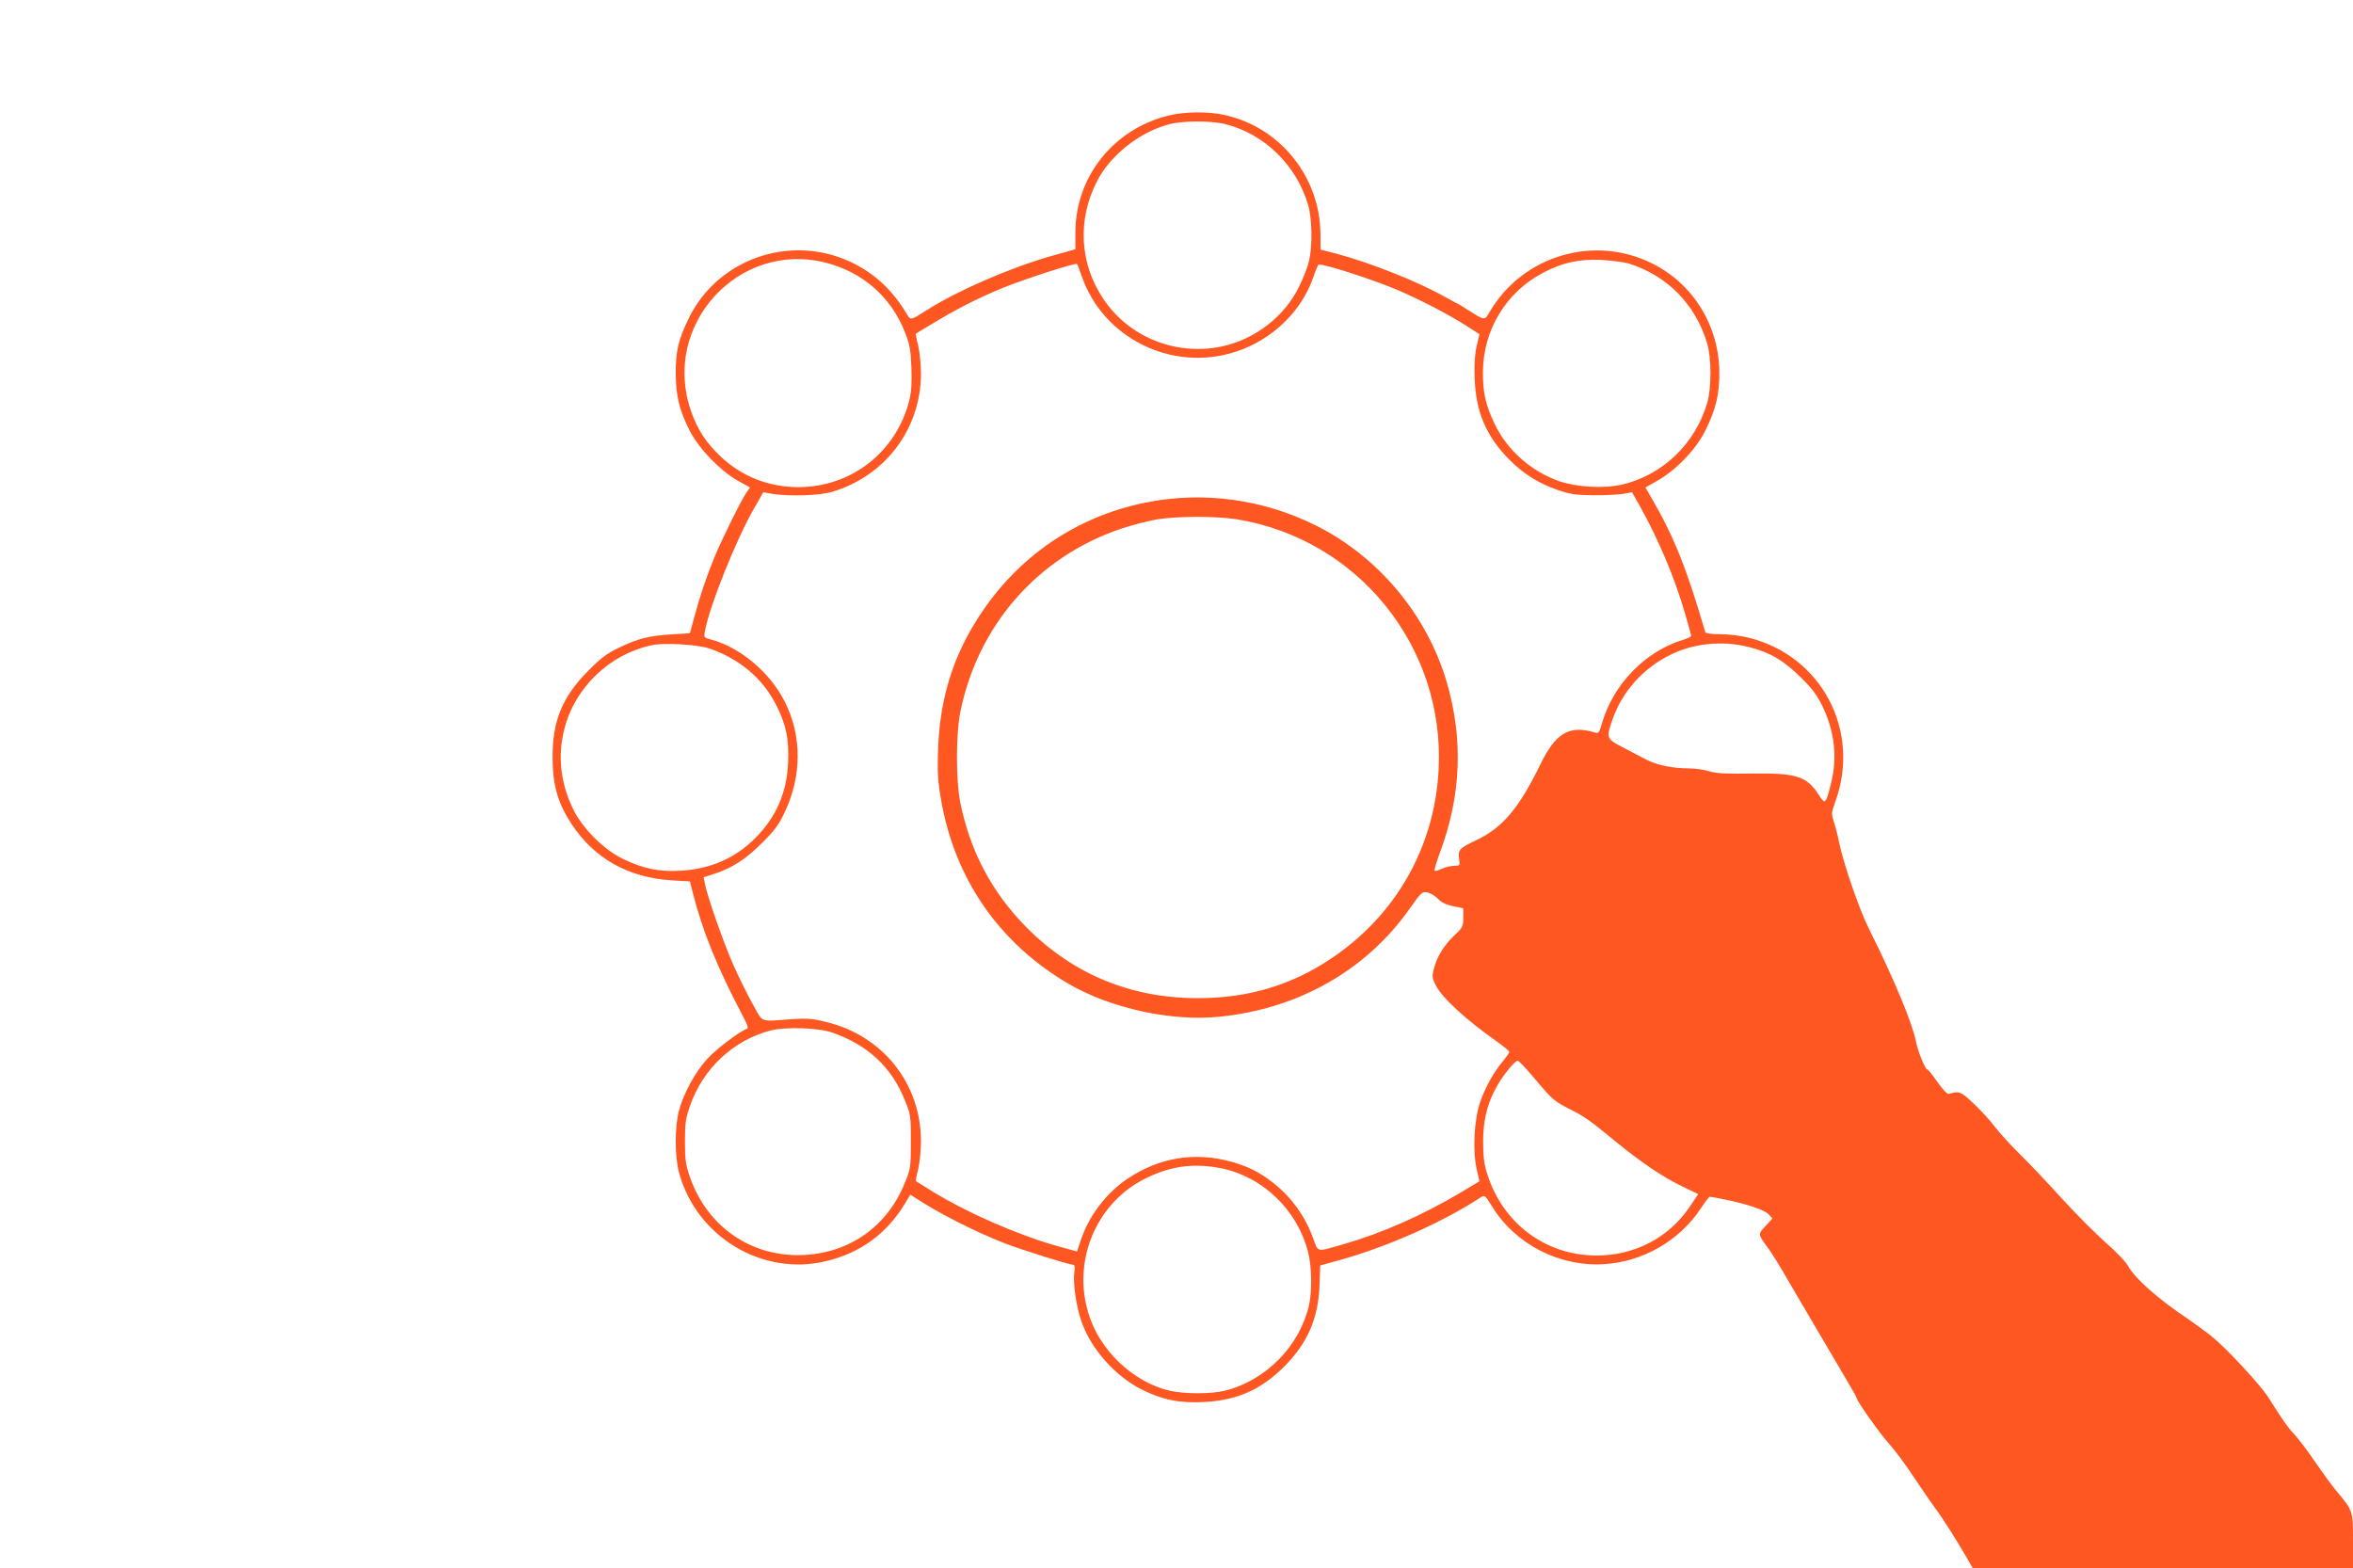
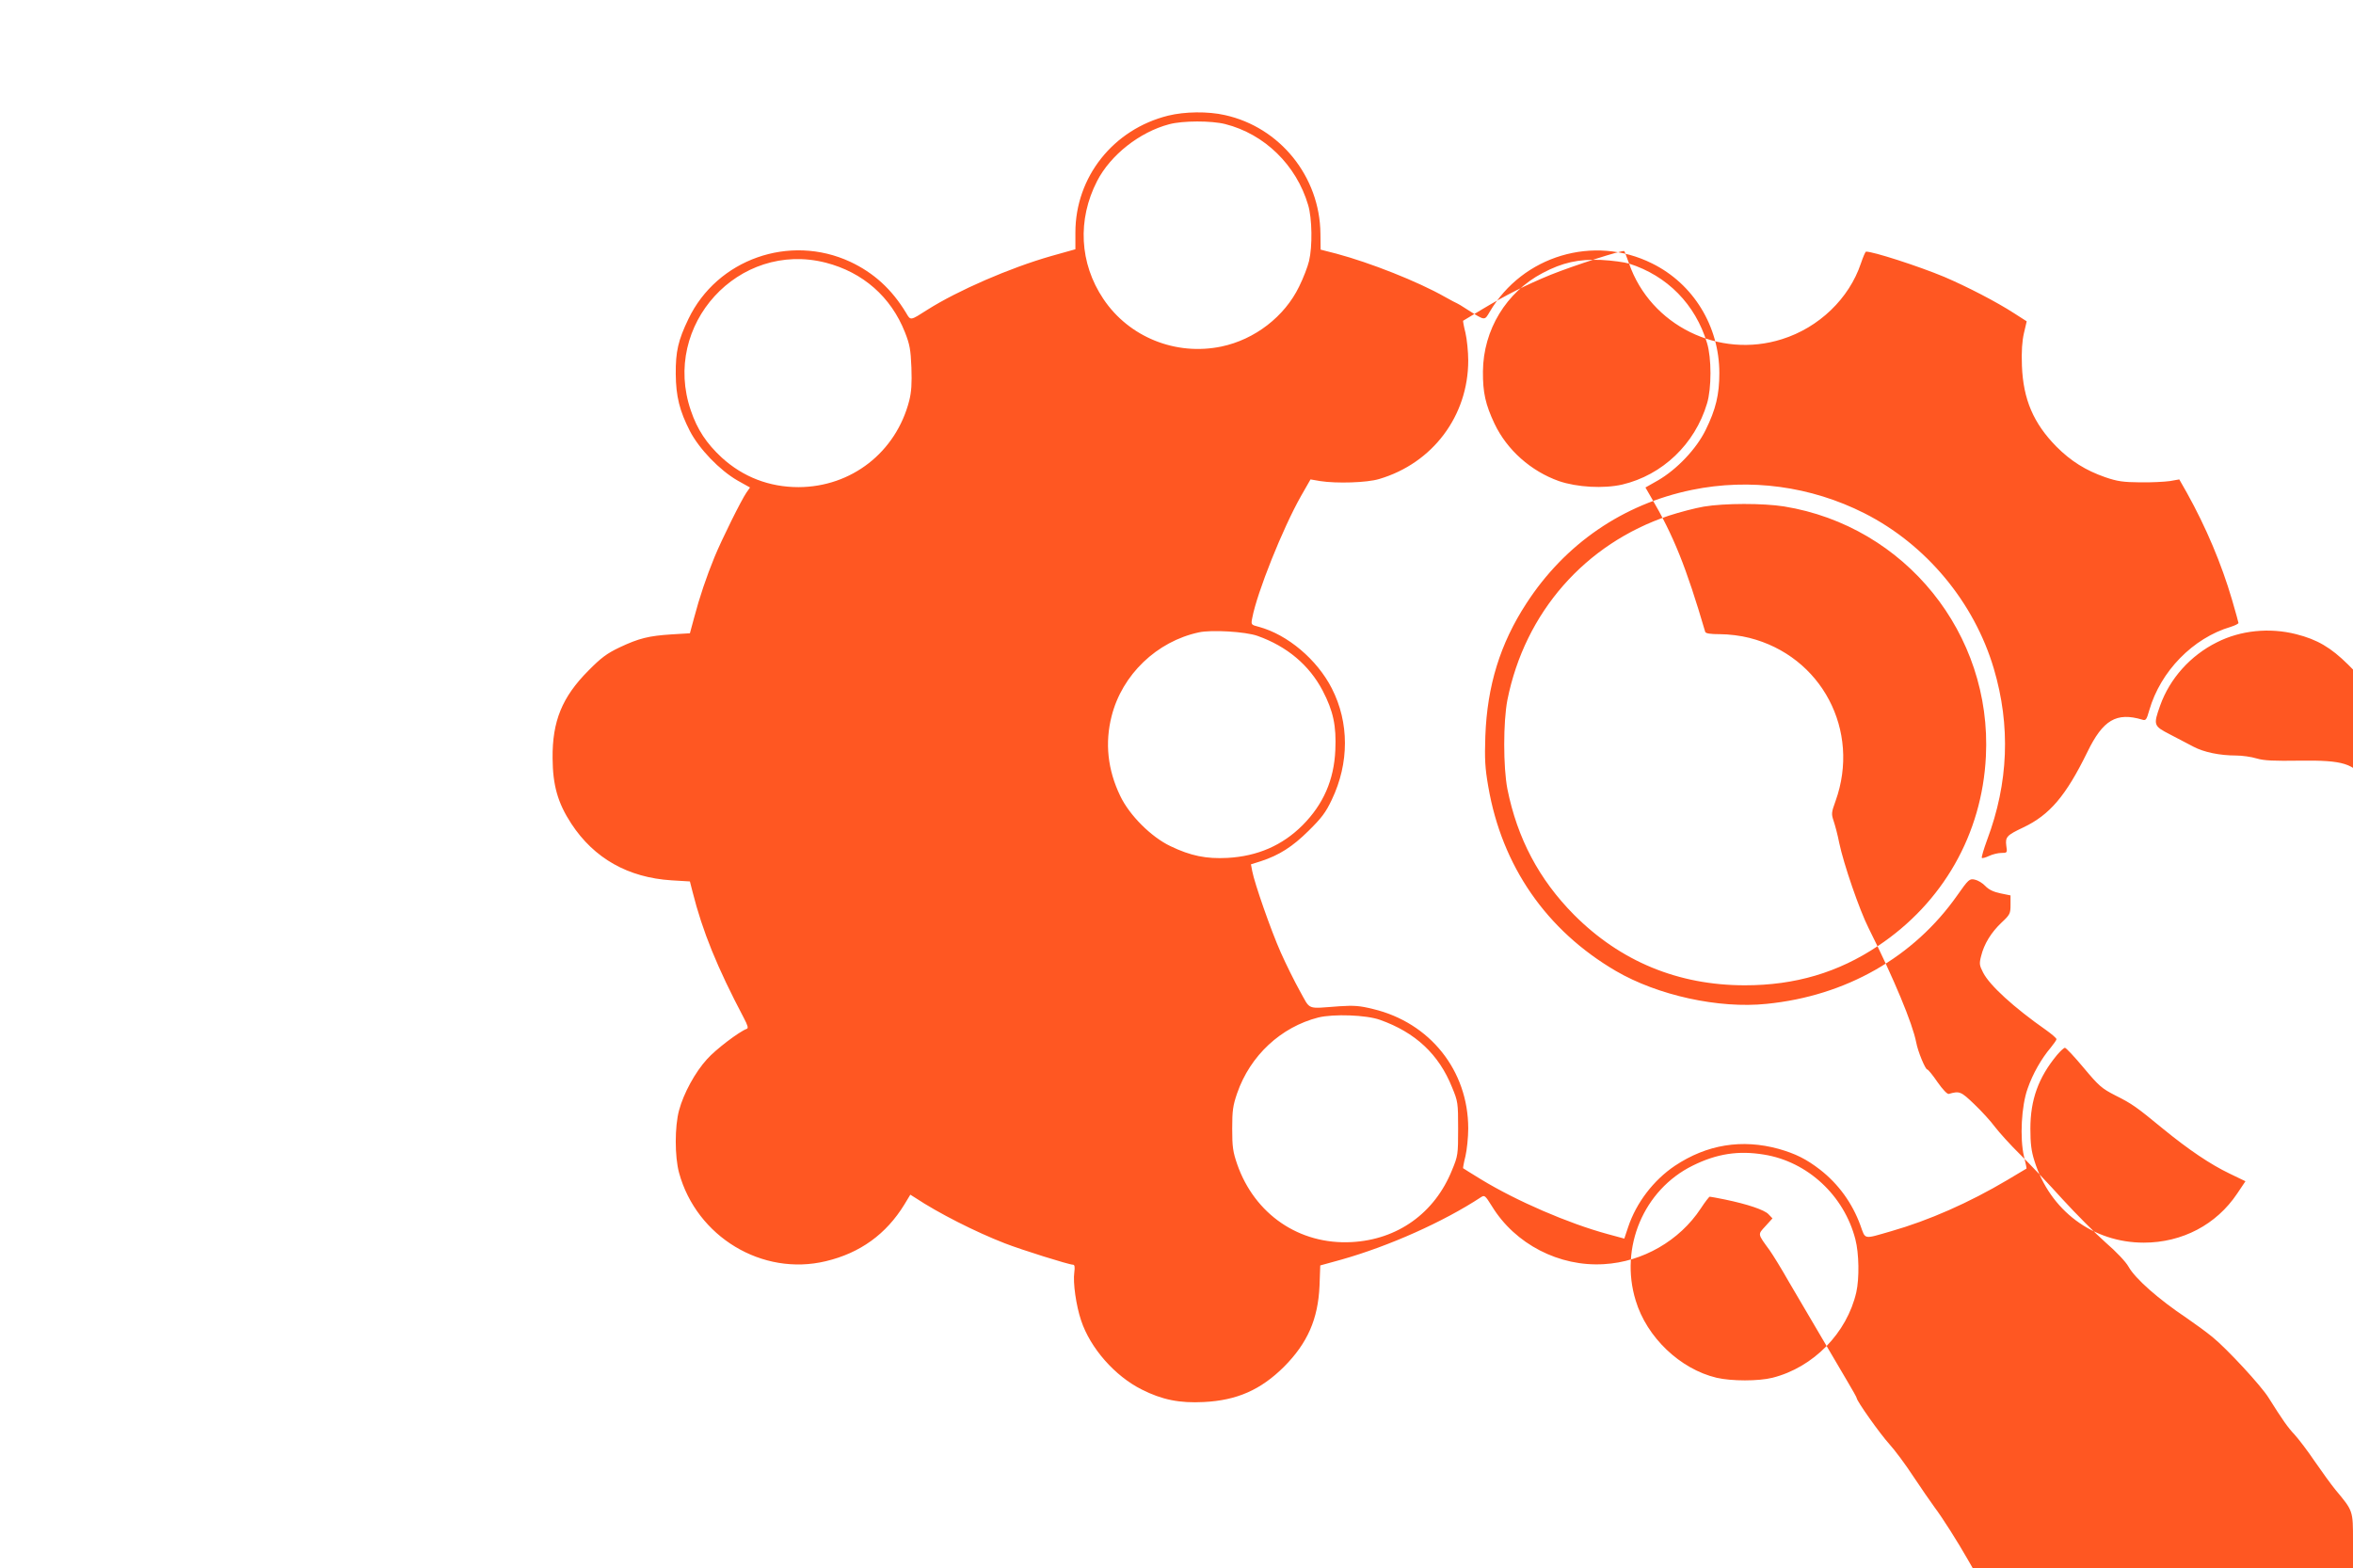
<svg xmlns="http://www.w3.org/2000/svg" version="1.0" width="1280pt" height="853pt" viewBox="0 0 1280 853" preserveAspectRatio="xMidYMid meet">
  <g transform="translate(0,853) scale(0.1,-0.1)" fill="#ff5722" stroke="none">
-     <path d="M6355 7901 c-299 -74 -505 -334 -505 -636 l0 -91 -132 -37 c-224 -64 -507 -187 -673 -292 -94 -60 -91 -60 -116 -17 -78 129 -176 218 -304 278 -330 153 -724 14 -880 -311 -56 -116 -70 -178 -69 -300 1 -121 21 -201 77 -310 51 -98 162 -213 259 -269 l68 -38 -19 -27 c-28 -40 -135 -256 -174 -351 -44 -107 -82 -220 -111 -330 l-23 -85 -99 -6 c-125 -8 -178 -21 -284 -71 -69 -33 -100 -56 -170 -127 -142 -143 -196 -274 -194 -476 1 -147 28 -243 102 -356 124 -189 309 -293 545 -308 l100 -6 14 -55 c55 -218 134 -412 280 -689 21 -40 25 -55 15 -58 -41 -15 -169 -112 -216 -165 -64 -70 -127 -185 -152 -278 -24 -88 -24 -252 0 -340 95 -348 453 -564 798 -481 186 44 329 147 428 309 l32 53 27 -17 c125 -83 328 -186 488 -248 93 -36 348 -116 370 -116 9 0 11 -12 7 -42 -8 -56 10 -181 37 -261 50 -151 184 -303 330 -376 111 -56 206 -75 338 -68 180 9 309 66 436 192 128 129 185 259 193 440 l4 111 116 32 c258 73 554 205 758 339 20 13 23 10 60 -49 126 -206 366 -330 609 -315 211 12 412 128 527 303 23 35 45 64 49 64 4 0 41 -7 81 -15 126 -26 216 -57 238 -80 l22 -23 -38 -42 c-43 -47 -44 -40 23 -132 17 -24 64 -100 103 -169 70 -119 220 -375 321 -546 27 -45 49 -85 49 -88 0 -16 127 -195 177 -250 30 -33 89 -112 130 -175 42 -63 95 -140 117 -170 41 -54 126 -188 180 -283 l27 -47 1034 0 1035 0 0 148 c0 165 1 162 -95 277 -23 28 -73 97 -113 155 -39 58 -89 123 -110 146 -36 38 -65 79 -141 200 -40 65 -227 267 -306 331 -33 27 -96 73 -140 103 -151 101 -279 213 -316 279 -15 27 -67 82 -125 132 -54 48 -160 154 -234 235 -74 82 -178 192 -231 244 -53 52 -114 120 -137 150 -22 30 -73 86 -112 123 -73 70 -80 73 -139 56 -8 -2 -33 24 -61 64 -26 38 -51 69 -56 69 -11 1 -51 98 -60 147 -20 103 -120 344 -259 622 -50 99 -136 349 -160 464 -8 42 -22 94 -30 118 -13 39 -13 46 10 109 138 384 -76 789 -469 888 -46 12 -112 20 -158 20 -54 0 -80 4 -82 13 -104 354 -172 523 -295 733 l-30 52 67 38 c104 60 210 172 260 274 56 113 75 194 75 310 0 255 -141 486 -366 597 -317 158 -704 42 -883 -263 -29 -49 -24 -50 -122 12 -29 19 -54 34 -56 34 -2 0 -32 16 -66 35 -148 84 -407 186 -590 235 l-86 22 -1 87 c-3 310 -220 579 -520 645 -92 21 -219 19 -308 -3z m310 -46 c214 -54 387 -223 451 -440 22 -73 24 -226 5 -305 -7 -30 -31 -93 -54 -139 -79 -163 -241 -288 -422 -326 -249 -52 -504 51 -643 259 -130 194 -142 431 -34 641 73 142 232 267 392 309 73 20 231 20 305 1z m-2173 -754 c202 -52 355 -186 431 -379 26 -66 31 -94 35 -192 3 -87 0 -132 -12 -180 -72 -280 -314 -469 -602 -470 -159 0 -302 55 -418 161 -82 76 -133 152 -168 256 -160 465 260 925 734 804z m4370 -5 c208 -66 361 -222 424 -432 25 -81 25 -247 0 -329 -66 -221 -242 -389 -461 -441 -101 -23 -246 -15 -345 19 -152 54 -282 169 -350 312 -49 104 -64 169 -63 285 2 226 127 431 325 535 108 57 194 76 318 71 58 -3 126 -12 152 -20z m-2977 -70 c117 -336 489 -520 832 -411 201 63 365 221 429 412 12 35 24 64 28 64 35 2 286 -79 425 -137 122 -52 285 -136 382 -199 l67 -43 -15 -64 c-10 -44 -14 -98 -11 -178 7 -183 63 -313 188 -440 79 -79 159 -129 265 -166 67 -23 98 -27 190 -28 61 -1 133 3 162 7 l51 9 42 -74 c103 -185 188 -386 245 -581 19 -66 35 -122 35 -126 0 -4 -19 -14 -42 -21 -206 -61 -382 -242 -443 -453 -15 -53 -19 -58 -38 -52 -141 42 -214 -1 -299 -176 -117 -239 -205 -342 -348 -410 -91 -43 -99 -52 -93 -100 6 -38 5 -39 -27 -39 -17 0 -47 -7 -66 -16 -19 -9 -37 -14 -40 -11 -3 3 10 47 29 99 116 309 128 620 36 931 -107 361 -368 675 -704 845 -291 147 -622 192 -938 127 -375 -77 -691 -294 -901 -618 -142 -218 -213 -447 -223 -722 -4 -125 -2 -171 16 -274 74 -432 316 -782 694 -1003 228 -133 560 -206 820 -179 432 43 801 254 1037 590 61 87 67 92 95 86 16 -3 42 -18 58 -35 19 -20 45 -32 83 -40 l54 -11 0 -51 c0 -48 -3 -54 -49 -97 -56 -53 -95 -116 -111 -182 -11 -42 -9 -51 11 -90 35 -69 166 -189 343 -313 31 -22 56 -44 56 -49 0 -5 -15 -26 -32 -47 -50 -59 -97 -141 -125 -222 -34 -94 -43 -269 -20 -368 9 -36 15 -66 14 -67 -1 0 -48 -29 -104 -62 -209 -124 -427 -220 -633 -279 -153 -44 -138 -47 -167 33 -44 120 -118 223 -219 302 -75 58 -134 87 -225 113 -200 55 -391 24 -565 -92 -116 -78 -210 -201 -254 -333 l-21 -63 -92 25 c-213 58 -493 179 -687 297 -52 32 -96 59 -98 61 -1 1 4 31 13 66 8 35 15 103 15 150 0 315 -208 576 -518 650 -72 18 -104 20 -182 15 -183 -13 -156 -24 -216 83 -29 52 -76 147 -104 210 -53 119 -143 377 -155 442 l-7 37 54 17 c100 33 171 78 259 165 71 70 94 100 127 170 95 199 95 419 0 605 -80 157 -241 293 -397 335 -43 11 -43 12 -36 48 26 139 167 490 265 663 l52 91 52 -9 c89 -14 255 -9 321 11 292 86 485 344 485 645 0 47 -7 115 -15 150 -9 35 -14 65 -13 66 2 1 48 29 103 62 128 77 239 133 373 188 127 51 391 136 401 129 2 -2 13 -32 26 -68z m843 -1321 c659 -107 1132 -693 1098 -1360 -21 -423 -234 -796 -587 -1031 -217 -145 -451 -214 -724 -214 -363 0 -677 130 -930 384 -190 192 -308 415 -362 684 -23 119 -23 365 0 484 95 476 422 850 879 1003 58 19 143 41 189 49 113 19 323 19 437 1z m-2865 -704 c161 -57 282 -159 355 -298 58 -111 75 -192 69 -323 -7 -163 -65 -295 -178 -409 -110 -110 -245 -169 -409 -178 -115 -6 -200 11 -310 64 -105 50 -223 168 -273 273 -69 143 -84 289 -47 434 57 226 246 407 475 456 69 15 253 4 318 -19z m5651 9 c115 -29 189 -73 282 -165 63 -62 89 -97 118 -157 67 -139 82 -281 46 -422 -29 -113 -31 -115 -68 -57 -64 98 -120 116 -359 113 -141 -2 -194 0 -234 12 -29 9 -80 16 -112 16 -89 0 -175 18 -232 48 -28 15 -86 45 -128 67 -89 46 -91 50 -53 157 52 146 164 272 309 344 128 65 286 81 431 44z m-4984 -2098 c192 -68 320 -187 392 -367 32 -77 33 -85 33 -225 0 -140 -1 -148 -33 -225 -94 -234 -296 -379 -547 -392 -284 -15 -527 151 -622 424 -23 67 -27 94 -27 193 0 99 4 126 27 193 71 205 238 360 442 412 83 20 260 14 335 -13z m3828 -261 c83 -99 98 -112 172 -150 92 -46 114 -62 260 -182 141 -115 257 -193 361 -243 l87 -42 -45 -67 c-113 -169 -299 -267 -508 -267 -277 0 -511 175 -595 445 -17 53 -22 95 -22 175 0 158 44 279 145 401 18 21 37 39 43 39 6 0 52 -49 102 -109z m-1739 -472 c237 -38 436 -223 497 -461 20 -76 22 -213 5 -288 -51 -222 -234 -409 -456 -465 -76 -19 -222 -19 -304 0 -198 47 -380 220 -440 420 -89 289 44 603 310 734 131 65 249 83 388 60z" />
+     <path d="M6355 7901 c-299 -74 -505 -334 -505 -636 l0 -91 -132 -37 c-224 -64 -507 -187 -673 -292 -94 -60 -91 -60 -116 -17 -78 129 -176 218 -304 278 -330 153 -724 14 -880 -311 -56 -116 -70 -178 -69 -300 1 -121 21 -201 77 -310 51 -98 162 -213 259 -269 l68 -38 -19 -27 c-28 -40 -135 -256 -174 -351 -44 -107 -82 -220 -111 -330 l-23 -85 -99 -6 c-125 -8 -178 -21 -284 -71 -69 -33 -100 -56 -170 -127 -142 -143 -196 -274 -194 -476 1 -147 28 -243 102 -356 124 -189 309 -293 545 -308 l100 -6 14 -55 c55 -218 134 -412 280 -689 21 -40 25 -55 15 -58 -41 -15 -169 -112 -216 -165 -64 -70 -127 -185 -152 -278 -24 -88 -24 -252 0 -340 95 -348 453 -564 798 -481 186 44 329 147 428 309 l32 53 27 -17 c125 -83 328 -186 488 -248 93 -36 348 -116 370 -116 9 0 11 -12 7 -42 -8 -56 10 -181 37 -261 50 -151 184 -303 330 -376 111 -56 206 -75 338 -68 180 9 309 66 436 192 128 129 185 259 193 440 l4 111 116 32 c258 73 554 205 758 339 20 13 23 10 60 -49 126 -206 366 -330 609 -315 211 12 412 128 527 303 23 35 45 64 49 64 4 0 41 -7 81 -15 126 -26 216 -57 238 -80 l22 -23 -38 -42 c-43 -47 -44 -40 23 -132 17 -24 64 -100 103 -169 70 -119 220 -375 321 -546 27 -45 49 -85 49 -88 0 -16 127 -195 177 -250 30 -33 89 -112 130 -175 42 -63 95 -140 117 -170 41 -54 126 -188 180 -283 l27 -47 1034 0 1035 0 0 148 c0 165 1 162 -95 277 -23 28 -73 97 -113 155 -39 58 -89 123 -110 146 -36 38 -65 79 -141 200 -40 65 -227 267 -306 331 -33 27 -96 73 -140 103 -151 101 -279 213 -316 279 -15 27 -67 82 -125 132 -54 48 -160 154 -234 235 -74 82 -178 192 -231 244 -53 52 -114 120 -137 150 -22 30 -73 86 -112 123 -73 70 -80 73 -139 56 -8 -2 -33 24 -61 64 -26 38 -51 69 -56 69 -11 1 -51 98 -60 147 -20 103 -120 344 -259 622 -50 99 -136 349 -160 464 -8 42 -22 94 -30 118 -13 39 -13 46 10 109 138 384 -76 789 -469 888 -46 12 -112 20 -158 20 -54 0 -80 4 -82 13 -104 354 -172 523 -295 733 l-30 52 67 38 c104 60 210 172 260 274 56 113 75 194 75 310 0 255 -141 486 -366 597 -317 158 -704 42 -883 -263 -29 -49 -24 -50 -122 12 -29 19 -54 34 -56 34 -2 0 -32 16 -66 35 -148 84 -407 186 -590 235 l-86 22 -1 87 c-3 310 -220 579 -520 645 -92 21 -219 19 -308 -3z m310 -46 c214 -54 387 -223 451 -440 22 -73 24 -226 5 -305 -7 -30 -31 -93 -54 -139 -79 -163 -241 -288 -422 -326 -249 -52 -504 51 -643 259 -130 194 -142 431 -34 641 73 142 232 267 392 309 73 20 231 20 305 1z m-2173 -754 c202 -52 355 -186 431 -379 26 -66 31 -94 35 -192 3 -87 0 -132 -12 -180 -72 -280 -314 -469 -602 -470 -159 0 -302 55 -418 161 -82 76 -133 152 -168 256 -160 465 260 925 734 804z m4370 -5 c208 -66 361 -222 424 -432 25 -81 25 -247 0 -329 -66 -221 -242 -389 -461 -441 -101 -23 -246 -15 -345 19 -152 54 -282 169 -350 312 -49 104 -64 169 -63 285 2 226 127 431 325 535 108 57 194 76 318 71 58 -3 126 -12 152 -20z c117 -336 489 -520 832 -411 201 63 365 221 429 412 12 35 24 64 28 64 35 2 286 -79 425 -137 122 -52 285 -136 382 -199 l67 -43 -15 -64 c-10 -44 -14 -98 -11 -178 7 -183 63 -313 188 -440 79 -79 159 -129 265 -166 67 -23 98 -27 190 -28 61 -1 133 3 162 7 l51 9 42 -74 c103 -185 188 -386 245 -581 19 -66 35 -122 35 -126 0 -4 -19 -14 -42 -21 -206 -61 -382 -242 -443 -453 -15 -53 -19 -58 -38 -52 -141 42 -214 -1 -299 -176 -117 -239 -205 -342 -348 -410 -91 -43 -99 -52 -93 -100 6 -38 5 -39 -27 -39 -17 0 -47 -7 -66 -16 -19 -9 -37 -14 -40 -11 -3 3 10 47 29 99 116 309 128 620 36 931 -107 361 -368 675 -704 845 -291 147 -622 192 -938 127 -375 -77 -691 -294 -901 -618 -142 -218 -213 -447 -223 -722 -4 -125 -2 -171 16 -274 74 -432 316 -782 694 -1003 228 -133 560 -206 820 -179 432 43 801 254 1037 590 61 87 67 92 95 86 16 -3 42 -18 58 -35 19 -20 45 -32 83 -40 l54 -11 0 -51 c0 -48 -3 -54 -49 -97 -56 -53 -95 -116 -111 -182 -11 -42 -9 -51 11 -90 35 -69 166 -189 343 -313 31 -22 56 -44 56 -49 0 -5 -15 -26 -32 -47 -50 -59 -97 -141 -125 -222 -34 -94 -43 -269 -20 -368 9 -36 15 -66 14 -67 -1 0 -48 -29 -104 -62 -209 -124 -427 -220 -633 -279 -153 -44 -138 -47 -167 33 -44 120 -118 223 -219 302 -75 58 -134 87 -225 113 -200 55 -391 24 -565 -92 -116 -78 -210 -201 -254 -333 l-21 -63 -92 25 c-213 58 -493 179 -687 297 -52 32 -96 59 -98 61 -1 1 4 31 13 66 8 35 15 103 15 150 0 315 -208 576 -518 650 -72 18 -104 20 -182 15 -183 -13 -156 -24 -216 83 -29 52 -76 147 -104 210 -53 119 -143 377 -155 442 l-7 37 54 17 c100 33 171 78 259 165 71 70 94 100 127 170 95 199 95 419 0 605 -80 157 -241 293 -397 335 -43 11 -43 12 -36 48 26 139 167 490 265 663 l52 91 52 -9 c89 -14 255 -9 321 11 292 86 485 344 485 645 0 47 -7 115 -15 150 -9 35 -14 65 -13 66 2 1 48 29 103 62 128 77 239 133 373 188 127 51 391 136 401 129 2 -2 13 -32 26 -68z m843 -1321 c659 -107 1132 -693 1098 -1360 -21 -423 -234 -796 -587 -1031 -217 -145 -451 -214 -724 -214 -363 0 -677 130 -930 384 -190 192 -308 415 -362 684 -23 119 -23 365 0 484 95 476 422 850 879 1003 58 19 143 41 189 49 113 19 323 19 437 1z m-2865 -704 c161 -57 282 -159 355 -298 58 -111 75 -192 69 -323 -7 -163 -65 -295 -178 -409 -110 -110 -245 -169 -409 -178 -115 -6 -200 11 -310 64 -105 50 -223 168 -273 273 -69 143 -84 289 -47 434 57 226 246 407 475 456 69 15 253 4 318 -19z m5651 9 c115 -29 189 -73 282 -165 63 -62 89 -97 118 -157 67 -139 82 -281 46 -422 -29 -113 -31 -115 -68 -57 -64 98 -120 116 -359 113 -141 -2 -194 0 -234 12 -29 9 -80 16 -112 16 -89 0 -175 18 -232 48 -28 15 -86 45 -128 67 -89 46 -91 50 -53 157 52 146 164 272 309 344 128 65 286 81 431 44z m-4984 -2098 c192 -68 320 -187 392 -367 32 -77 33 -85 33 -225 0 -140 -1 -148 -33 -225 -94 -234 -296 -379 -547 -392 -284 -15 -527 151 -622 424 -23 67 -27 94 -27 193 0 99 4 126 27 193 71 205 238 360 442 412 83 20 260 14 335 -13z m3828 -261 c83 -99 98 -112 172 -150 92 -46 114 -62 260 -182 141 -115 257 -193 361 -243 l87 -42 -45 -67 c-113 -169 -299 -267 -508 -267 -277 0 -511 175 -595 445 -17 53 -22 95 -22 175 0 158 44 279 145 401 18 21 37 39 43 39 6 0 52 -49 102 -109z m-1739 -472 c237 -38 436 -223 497 -461 20 -76 22 -213 5 -288 -51 -222 -234 -409 -456 -465 -76 -19 -222 -19 -304 0 -198 47 -380 220 -440 420 -89 289 44 603 310 734 131 65 249 83 388 60z" />
  </g>
</svg>